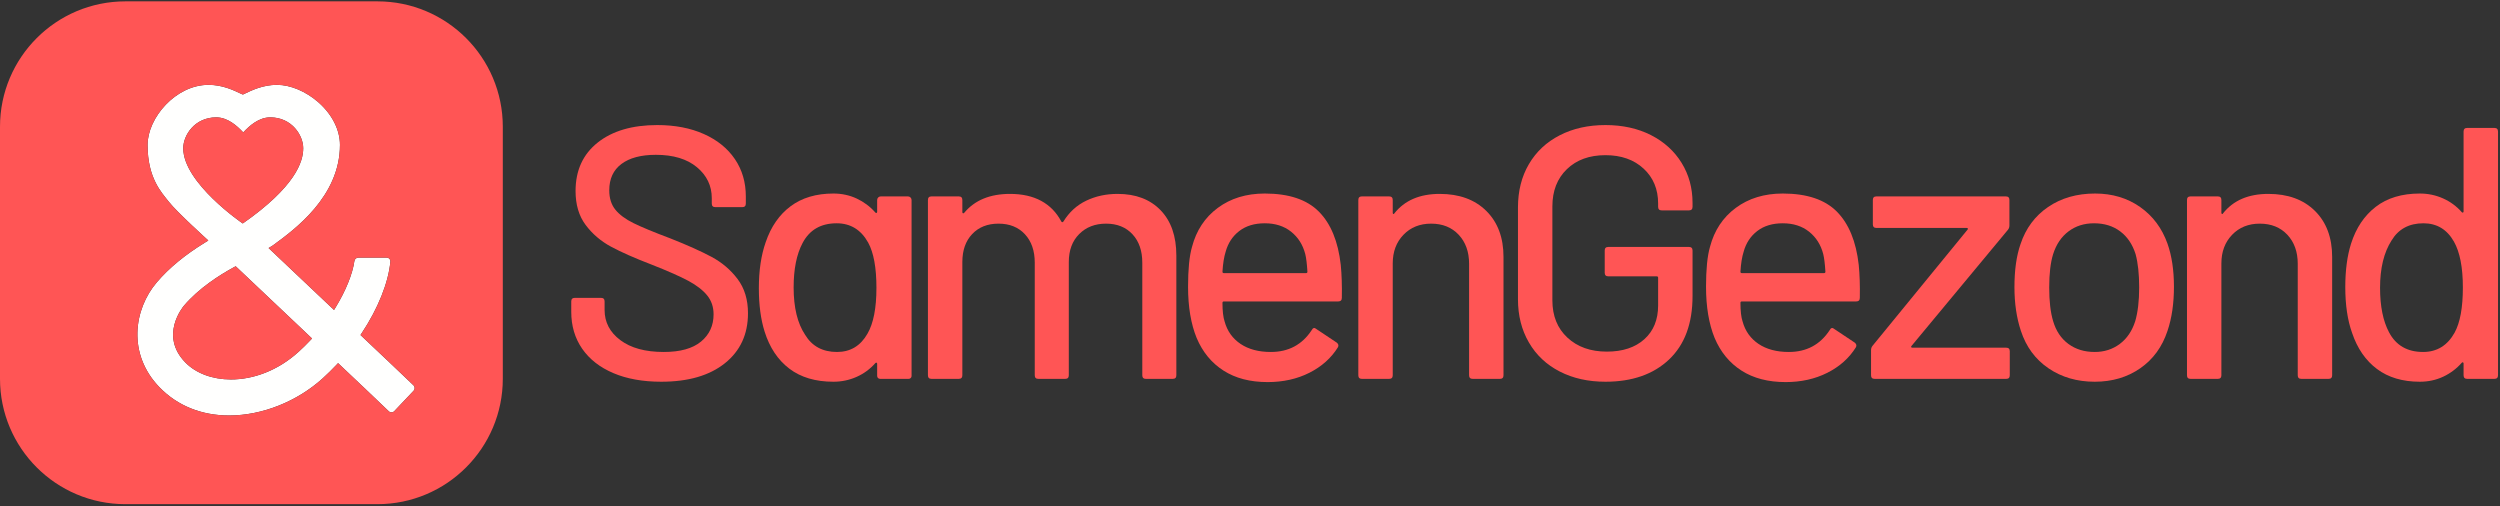
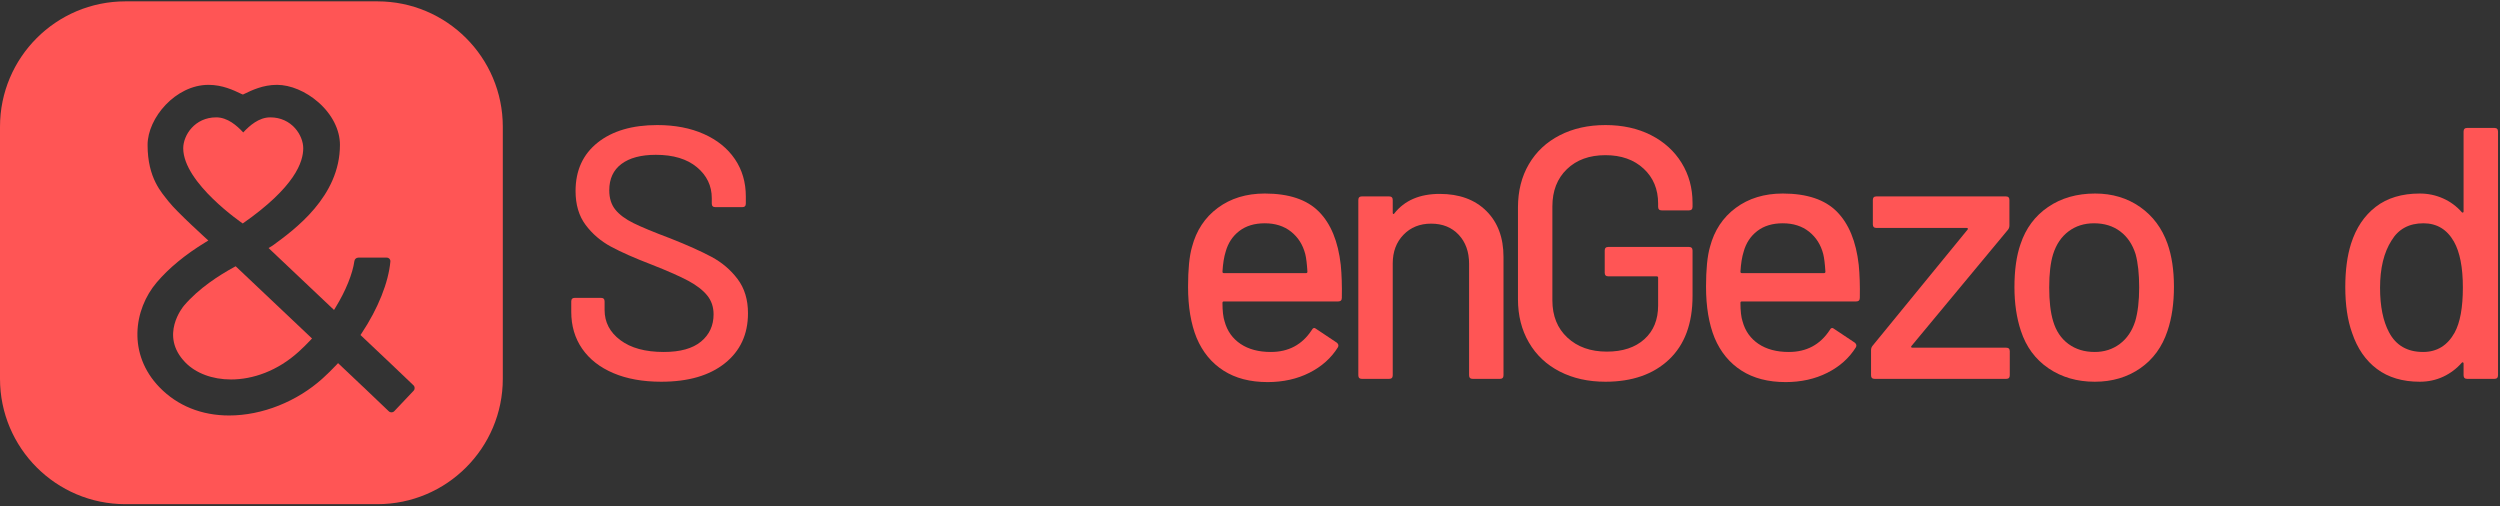
<svg xmlns="http://www.w3.org/2000/svg" width="247px" height="50px" viewBox="0 0 247 50" version="1.1">
  <rect x="0" y="0" width="247" height="50" fill="#333333" stroke="none" />
  <title>structural/logo-samengezond 1</title>
  <desc>Created with Sketch.</desc>
  <g id="Symbols" stroke="none" stroke-width="1" fill="none" fill-rule="evenodd">
    <g id="structural/header" transform="translate(-595, -20)">
      <g id="structural/logo-samengezond" transform="translate(595, 20)">
        <g id="SamenGezond_Horizontaal_Rood">
-           <path d="M114.665,20.768 C115.704,21.843 116.223,23.336 116.223,25.248 L116.223,37.077 C116.223,37.314 116.105,37.432 115.869,37.432 L113.213,37.432 C112.977,37.432 112.859,37.314 112.859,37.077 L112.859,25.957 C112.859,24.776 112.534,23.838 111.885,23.141 C111.235,22.445 110.368,22.096 109.282,22.096 C108.195,22.096 107.31,22.439 106.626,23.123 C105.941,23.808 105.598,24.729 105.598,25.886 L105.598,37.077 C105.598,37.314 105.48,37.432 105.244,37.432 L102.588,37.432 C102.352,37.432 102.234,37.314 102.234,37.077 L102.234,25.957 C102.234,24.776 101.909,23.838 101.26,23.141 C100.61,22.445 99.743,22.096 98.657,22.096 C97.571,22.096 96.703,22.439 96.054,23.123 C95.404,23.808 95.08,24.729 95.08,25.886 L95.08,37.077 C95.08,37.314 94.961,37.432 94.726,37.432 L92.034,37.432 C91.797,37.432 91.68,37.314 91.68,37.077 L91.68,19.759 C91.68,19.523 91.797,19.405 92.034,19.405 L94.726,19.405 C94.961,19.405 95.08,19.523 95.08,19.759 L95.08,20.963 C95.08,21.01 95.097,21.046 95.133,21.069 C95.168,21.093 95.209,21.081 95.257,21.034 C96.295,19.782 97.807,19.157 99.79,19.157 C100.995,19.157 102.021,19.387 102.871,19.847 C103.721,20.308 104.382,20.987 104.855,21.884 C104.926,21.978 104.997,21.978 105.067,21.884 C105.634,20.963 106.383,20.278 107.316,19.829 C108.249,19.381 109.282,19.157 110.415,19.157 C112.209,19.157 113.626,19.694 114.665,20.768" id="Fill-1" fill="#FF5555" />
          <path d="M122.444,22.822 C121.783,23.33 121.334,24.009 121.098,24.859 C120.933,25.378 120.827,26.04 120.78,26.842 C120.78,26.937 120.827,26.984 120.921,26.984 L129.032,26.984 C129.126,26.984 129.173,26.937 129.173,26.842 C129.126,26.063 129.055,25.485 128.961,25.107 C128.724,24.186 128.258,23.448 127.562,22.893 C126.865,22.338 125.997,22.061 124.959,22.061 C123.943,22.061 123.105,22.315 122.444,22.822 Z M132.573,29.428 C132.573,29.664 132.455,29.782 132.219,29.782 L120.921,29.782 C120.827,29.782 120.78,29.829 120.78,29.923 C120.78,30.726 120.851,31.34 120.992,31.765 C121.252,32.71 121.777,33.447 122.568,33.979 C123.359,34.51 124.356,34.775 125.561,34.775 C127.308,34.775 128.654,34.055 129.598,32.615 C129.716,32.379 129.87,32.344 130.059,32.509 L132.078,33.855 C132.242,33.996 132.278,34.15 132.184,34.315 C131.522,35.378 130.584,36.216 129.368,36.83 C128.152,37.443 126.776,37.75 125.242,37.75 C123.518,37.75 122.066,37.373 120.886,36.617 C119.705,35.862 118.82,34.788 118.23,33.394 C117.663,32.001 117.38,30.313 117.38,28.33 C117.38,26.606 117.509,25.296 117.769,24.398 C118.194,22.769 119.044,21.483 120.319,20.538 C121.594,19.594 123.14,19.121 124.959,19.121 C127.343,19.121 129.126,19.718 130.306,20.91 C131.487,22.102 132.207,23.855 132.467,26.169 C132.561,27.138 132.597,28.223 132.573,29.428 L132.573,29.428 Z" id="Fill-2" fill="#FF5555" />
          <path d="M154.101,36.705 C152.79,36.033 151.775,35.077 151.055,33.837 C150.334,32.597 149.975,31.175 149.975,29.569 L149.975,20.502 C149.975,18.873 150.334,17.445 151.055,16.217 C151.775,14.99 152.79,14.039 154.101,13.366 C155.411,12.693 156.916,12.356 158.616,12.356 C160.316,12.356 161.816,12.688 163.115,13.348 C164.412,14.01 165.422,14.924 166.143,16.093 C166.863,17.262 167.223,18.578 167.223,20.042 L167.223,20.432 C167.223,20.668 167.104,20.786 166.869,20.786 L164.177,20.786 C163.941,20.786 163.823,20.668 163.823,20.432 L163.823,20.113 C163.823,18.696 163.345,17.545 162.388,16.66 C161.432,15.774 160.175,15.331 158.616,15.331 C157.034,15.331 155.766,15.792 154.809,16.713 C153.853,17.634 153.375,18.862 153.375,20.396 L153.375,29.675 C153.375,31.211 153.87,32.438 154.862,33.359 C155.854,34.28 157.152,34.74 158.758,34.74 C160.316,34.74 161.55,34.333 162.459,33.518 C163.368,32.703 163.823,31.588 163.823,30.171 L163.823,27.444 C163.823,27.35 163.775,27.302 163.681,27.302 L158.9,27.302 C158.663,27.302 158.546,27.185 158.546,26.948 L158.546,24.752 C158.546,24.517 158.663,24.398 158.9,24.398 L166.869,24.398 C167.104,24.398 167.223,24.517 167.223,24.752 L167.223,29.25 C167.223,31.966 166.449,34.055 164.903,35.519 C163.356,36.983 161.26,37.715 158.616,37.715 C156.916,37.715 155.411,37.379 154.101,36.705" id="Fill-3" fill="#FF5555" />
          <path d="M173.62,22.822 C172.959,23.33 172.51,24.009 172.275,24.859 C172.109,25.378 172.003,26.04 171.956,26.842 C171.956,26.937 172.003,26.984 172.097,26.984 L180.208,26.984 C180.302,26.984 180.35,26.937 180.35,26.842 C180.302,26.063 180.231,25.485 180.137,25.107 C179.901,24.186 179.434,23.448 178.738,22.893 C178.041,22.338 177.174,22.061 176.135,22.061 C175.12,22.061 174.281,22.315 173.62,22.822 Z M183.75,29.428 C183.75,29.664 183.631,29.782 183.395,29.782 L172.097,29.782 C172.003,29.782 171.956,29.829 171.956,29.923 C171.956,30.726 172.027,31.34 172.168,31.765 C172.428,32.71 172.953,33.447 173.744,33.979 C174.535,34.51 175.533,34.775 176.737,34.775 C178.484,34.775 179.83,34.055 180.775,32.615 C180.892,32.379 181.046,32.344 181.235,32.509 L183.254,33.855 C183.419,33.996 183.454,34.15 183.36,34.315 C182.699,35.378 181.76,36.216 180.544,36.83 C179.328,37.443 177.953,37.75 176.418,37.75 C174.695,37.75 173.243,37.373 172.062,36.617 C170.881,35.862 169.996,34.788 169.406,33.394 C168.839,32.001 168.556,30.313 168.556,28.33 C168.556,26.606 168.685,25.296 168.945,24.398 C169.37,22.769 170.22,21.483 171.495,20.538 C172.77,19.594 174.316,19.121 176.135,19.121 C178.519,19.121 180.302,19.718 181.483,20.91 C182.663,22.102 183.383,23.855 183.643,26.169 C183.737,27.138 183.773,28.223 183.75,29.428 L183.75,29.428 Z" id="Fill-4" fill="#FF5555" />
          <path d="M184.86,37.077 L184.86,34.598 C184.86,34.433 184.907,34.292 185.001,34.173 L194.386,22.698 C194.434,22.651 194.445,22.61 194.422,22.574 C194.398,22.539 194.364,22.521 194.316,22.521 L185.391,22.521 C185.155,22.521 185.037,22.403 185.037,22.167 L185.037,19.759 C185.037,19.523 185.155,19.405 185.391,19.405 L198.176,19.405 C198.413,19.405 198.53,19.523 198.53,19.759 L198.53,22.273 C198.53,22.439 198.483,22.58 198.388,22.698 L188.862,34.173 C188.814,34.221 188.802,34.262 188.826,34.297 C188.849,34.333 188.885,34.351 188.933,34.351 L198.212,34.351 C198.447,34.351 198.566,34.469 198.566,34.705 L198.566,37.077 C198.566,37.314 198.447,37.432 198.212,37.432 L185.214,37.432 C184.978,37.432 184.86,37.314 184.86,37.077" id="Fill-5" fill="#FF5555" />
          <path d="M209.438,33.979 C210.146,33.447 210.653,32.698 210.962,31.73 C211.222,30.832 211.35,29.723 211.35,28.401 C211.35,27.078 211.233,25.98 210.996,25.107 C210.689,24.139 210.182,23.389 209.473,22.858 C208.765,22.326 207.903,22.061 206.888,22.061 C205.92,22.061 205.081,22.326 204.373,22.858 C203.665,23.389 203.157,24.139 202.85,25.107 C202.591,25.933 202.462,27.031 202.462,28.401 C202.462,29.77 202.591,30.88 202.85,31.73 C203.134,32.698 203.636,33.447 204.356,33.979 C205.076,34.51 205.943,34.775 206.958,34.775 C207.903,34.775 208.729,34.51 209.438,33.979 Z M202.39,36.387 C201.091,35.502 200.182,34.268 199.663,32.686 C199.239,31.411 199.027,29.971 199.027,28.365 C199.027,26.689 199.225,25.272 199.629,24.115 C200.148,22.557 201.057,21.335 202.354,20.449 C203.653,19.564 205.201,19.121 206.994,19.121 C208.695,19.121 210.176,19.564 211.439,20.449 C212.703,21.335 213.606,22.545 214.15,24.08 C214.574,25.284 214.786,26.7 214.786,28.33 C214.786,29.983 214.574,31.435 214.15,32.686 C213.629,34.268 212.731,35.502 211.456,36.387 C210.182,37.272 208.682,37.715 206.958,37.715 C205.212,37.715 203.689,37.272 202.39,36.387 L202.39,36.387 Z" id="Fill-6" fill="#FF5555" />
-           <path d="M228.718,20.839 C229.85,21.961 230.417,23.477 230.417,25.39 L230.417,37.077 C230.417,37.314 230.299,37.432 230.062,37.432 L227.371,37.432 C227.134,37.432 227.017,37.314 227.017,37.077 L227.017,26.063 C227.017,24.882 226.674,23.926 225.991,23.194 C225.305,22.462 224.396,22.096 223.263,22.096 C222.153,22.096 221.244,22.462 220.536,23.194 C219.828,23.926 219.473,24.871 219.473,26.027 L219.473,37.077 C219.473,37.314 219.354,37.432 219.119,37.432 L216.428,37.432 C216.191,37.432 216.074,37.314 216.074,37.077 L216.074,19.759 C216.074,19.523 216.191,19.405 216.428,19.405 L219.119,19.405 C219.354,19.405 219.473,19.523 219.473,19.759 L219.473,21.034 C219.473,21.081 219.491,21.117 219.527,21.14 C219.562,21.164 219.591,21.152 219.616,21.105 C220.631,19.806 222.129,19.157 224.114,19.157 C226.049,19.157 227.583,19.718 228.718,20.839" id="Fill-7" fill="#FF5555" />
          <path d="M243.331,28.401 C243.331,26.417 243.036,24.906 242.447,23.867 C241.761,22.663 240.758,22.061 239.436,22.061 C238.019,22.061 236.968,22.627 236.284,23.761 C235.528,24.942 235.15,26.5 235.15,28.436 C235.15,30.254 235.445,31.718 236.036,32.828 C236.72,34.126 237.843,34.775 239.4,34.775 C240.769,34.775 241.809,34.138 242.517,32.863 C243.061,31.871 243.331,30.384 243.331,28.401 Z M243.756,12.64 L246.449,12.64 C246.684,12.64 246.803,12.758 246.803,12.994 L246.803,37.077 C246.803,37.314 246.684,37.432 246.449,37.432 L243.756,37.432 C243.521,37.432 243.402,37.314 243.402,37.077 L243.402,35.909 C243.402,35.862 243.384,35.826 243.348,35.803 C243.314,35.779 243.273,35.791 243.225,35.838 C242.705,36.428 242.091,36.889 241.384,37.219 C240.676,37.549 239.907,37.715 239.081,37.715 C237.381,37.715 235.97,37.296 234.848,36.458 C233.727,35.62 232.907,34.433 232.388,32.898 C231.939,31.647 231.714,30.136 231.714,28.365 C231.714,26.713 231.903,25.284 232.282,24.08 C232.777,22.521 233.593,21.305 234.725,20.432 C235.858,19.558 237.311,19.121 239.081,19.121 C239.884,19.121 240.646,19.28 241.366,19.599 C242.085,19.918 242.705,20.373 243.225,20.963 C243.273,21.01 243.314,21.022 243.348,20.998 C243.384,20.975 243.402,20.94 243.402,20.892 L243.402,12.994 C243.402,12.758 243.521,12.64 243.756,12.64 L243.756,12.64 Z" id="Fill-8" fill="#FF5555" />
          <path d="M60.602,36.865 C59.268,36.298 58.241,35.496 57.52,34.457 C56.8,33.418 56.44,32.202 56.44,30.809 L56.44,29.782 C56.44,29.546 56.558,29.428 56.795,29.428 L59.38,29.428 C59.616,29.428 59.734,29.546 59.734,29.782 L59.734,30.632 C59.734,31.836 60.253,32.828 61.292,33.607 C62.331,34.386 63.759,34.775 65.578,34.775 C67.207,34.775 68.435,34.433 69.261,33.748 C70.087,33.064 70.501,32.167 70.501,31.057 C70.501,30.325 70.288,29.699 69.863,29.18 C69.438,28.661 68.819,28.182 68.004,27.745 C67.19,27.309 66.003,26.784 64.445,26.169 C62.721,25.508 61.357,24.906 60.354,24.363 C59.35,23.82 58.518,23.105 57.857,22.22 C57.196,21.335 56.865,20.219 56.865,18.873 C56.865,16.843 57.591,15.249 59.043,14.092 C60.496,12.935 62.461,12.356 64.941,12.356 C66.688,12.356 68.222,12.652 69.544,13.242 C70.866,13.832 71.888,14.659 72.608,15.721 C73.328,16.784 73.688,18.012 73.688,19.405 L73.688,20.113 C73.688,20.349 73.57,20.467 73.334,20.467 L70.678,20.467 C70.442,20.467 70.324,20.349 70.324,20.113 L70.324,19.582 C70.324,18.354 69.833,17.333 68.854,16.518 C67.874,15.703 66.522,15.296 64.799,15.296 C63.334,15.296 62.201,15.597 61.398,16.199 C60.596,16.801 60.195,17.669 60.195,18.802 C60.195,19.582 60.395,20.219 60.797,20.715 C61.198,21.211 61.794,21.653 62.585,22.043 C63.376,22.433 64.586,22.935 66.216,23.548 C67.892,24.209 69.249,24.818 70.288,25.372 C71.327,25.927 72.188,26.659 72.873,27.568 C73.558,28.477 73.901,29.605 73.901,30.951 C73.901,33.028 73.14,34.675 71.617,35.891 C70.094,37.107 67.998,37.715 65.33,37.715 C63.512,37.715 61.935,37.432 60.602,36.865" id="Fill-9" fill="#FF5555" />
-           <path d="M82.696,34.775 C81.279,34.775 80.228,34.209 79.544,33.075 C78.788,31.942 78.411,30.384 78.411,28.401 C78.411,26.583 78.705,25.119 79.296,24.009 C79.981,22.71 81.103,22.061 82.661,22.061 C84.03,22.061 85.069,22.698 85.777,23.973 C86.32,24.965 86.592,26.453 86.592,28.436 C86.592,30.443 86.296,31.954 85.706,32.969 C85.021,34.173 84.018,34.775 82.696,34.775 Z M86.486,35.873 C86.533,35.826 86.574,35.815 86.61,35.838 C86.645,35.862 86.663,35.897 86.663,35.944 L86.663,37.145 C86.663,37.303 86.791,37.431 86.948,37.431 L89.781,37.431 C89.937,37.431 90.063,37.305 90.063,37.15 L90.063,19.759 C90.063,19.563 89.904,19.405 89.709,19.405 L87.017,19.405 C86.821,19.405 86.663,19.563 86.663,19.759 L86.663,20.927 C86.663,20.975 86.645,21.01 86.61,21.034 C86.574,21.058 86.533,21.046 86.486,20.998 C85.966,20.408 85.352,19.948 84.644,19.617 C83.936,19.287 83.168,19.121 82.342,19.121 C80.642,19.121 79.231,19.541 78.11,20.379 C76.988,21.217 76.167,22.403 75.648,23.938 C75.2,25.213 74.975,26.724 74.975,28.471 C74.975,30.124 75.164,31.552 75.542,32.757 C76.038,34.339 76.852,35.561 77.986,36.422 C79.119,37.284 80.571,37.715 82.342,37.715 C83.145,37.715 83.906,37.556 84.626,37.237 C85.346,36.918 85.966,36.464 86.486,35.873 L86.486,35.873 Z" id="Fill-10" fill="#FF5555" />
          <path d="M146.846,20.839 C147.979,21.961 148.546,23.477 148.546,25.39 L148.546,37.077 C148.546,37.314 148.428,37.432 148.192,37.432 L145.5,37.432 C145.264,37.432 145.146,37.314 145.146,37.077 L145.146,26.063 C145.146,24.882 144.804,23.926 144.119,23.194 C143.434,22.462 142.525,22.096 141.392,22.096 C140.282,22.096 139.373,22.462 138.665,23.194 C137.957,23.926 137.602,24.871 137.602,26.027 L137.602,37.077 C137.602,37.314 137.484,37.432 137.248,37.432 L134.556,37.432 C134.32,37.432 134.202,37.314 134.202,37.077 L134.202,19.759 C134.202,19.523 134.32,19.405 134.556,19.405 L137.248,19.405 C137.484,19.405 137.602,19.523 137.602,19.759 L137.602,21.034 C137.602,21.081 137.62,21.117 137.655,21.14 C137.691,21.164 137.72,21.152 137.744,21.105 C138.759,19.806 140.259,19.157 142.242,19.157 C144.178,19.157 145.713,19.718 146.846,20.839" id="Fill-11" fill="#FF5555" />
-           <path d="M23.124,26.394 L23.285,26.307 L30.828,33.443 L30.655,33.626 C30.283,34.02 29.9,34.398 29.514,34.747 C27.415,36.653 24.979,37.491 22.823,37.491 C20.986,37.491 19.353,36.882 18.307,35.805 C15.722,33.146 18.083,30.311 18.184,30.191 C19.643,28.479 21.676,27.181 23.124,26.394 Z M18.103,14.645 C18.103,13.366 19.235,11.595 21.362,11.595 C22.483,11.595 23.405,12.409 24.031,13.085 C24.658,12.409 25.58,11.595 26.701,11.595 C28.828,11.595 29.96,13.366 29.96,14.645 C29.96,15.992 29.167,18.459 23.983,22.079 C23.983,22.079 18.103,18.085 18.103,14.645 Z M15.489,27.895 C13.212,30.567 12.577,34.99 15.767,38.273 C17.533,40.09 19.909,41.05 22.638,41.05 C22.639,41.05 22.639,41.05 22.639,41.05 C25.896,41.05 29.355,39.674 31.895,37.369 C32.347,36.958 32.796,36.518 33.228,36.061 L33.401,35.877 L35.844,38.189 C35.845,38.188 35.846,38.188 35.846,38.187 L38.416,40.638 C38.569,40.782 38.81,40.776 38.955,40.623 L40.864,38.605 C41.009,38.452 41.002,38.21 40.849,38.065 L38.221,35.559 C38.22,35.559 38.22,35.56 38.219,35.561 L35.616,33.099 L35.734,32.922 C37.357,30.482 38.388,27.888 38.57,25.833 C38.588,25.629 38.427,25.454 38.223,25.454 L35.398,25.454 C35.203,25.454 35.041,25.598 35.014,25.791 C34.84,27.041 34.164,28.725 33.163,30.359 L33.001,30.624 L26.532,24.504 L26.935,24.263 C29.101,22.688 33.587,19.417 33.587,14.318 C33.587,12.829 32.809,11.292 31.451,10.102 C30.223,9.025 28.697,8.383 27.366,8.383 C25.988,8.383 24.904,8.906 24.111,9.288 L24.002,9.341 L23.863,9.286 C23.066,8.905 21.975,8.383 20.598,8.383 C17.357,8.383 14.581,11.646 14.581,14.318 C14.581,17.634 15.986,19.038 16.661,19.913 C17.445,20.928 20.582,23.763 20.582,23.763 L20.283,23.946 C18.307,25.152 16.694,26.48 15.489,27.895 L15.489,27.895 Z" id="Fill-12" fill="#FFFFFE" />
          <path d="M23.124,26.394 C21.676,27.181 19.643,28.479 18.184,30.191 C18.083,30.311 15.722,33.146 18.307,35.805 C19.353,36.882 20.986,37.491 22.823,37.491 C24.979,37.491 27.415,36.653 29.514,34.747 C29.9,34.398 30.283,34.02 30.655,33.626 L30.828,33.443 L23.285,26.307 L23.124,26.394" id="Fill-13" fill="#FF5555" />
          <path d="M40.864,38.605 L38.955,40.623 C38.81,40.776 38.569,40.782 38.416,40.638 L35.846,38.187 C35.846,38.188 35.845,38.188 35.844,38.189 L33.401,35.877 L33.228,36.061 C32.796,36.518 32.347,36.958 31.895,37.369 C29.355,39.674 25.896,41.05 22.639,41.05 C22.639,41.05 22.639,41.05 22.638,41.05 C19.909,41.05 17.533,40.09 15.767,38.273 C12.577,34.99 13.212,30.567 15.489,27.895 C16.694,26.48 18.307,25.152 20.283,23.946 L20.582,23.763 C20.582,23.763 17.445,20.928 16.661,19.913 C15.986,19.038 14.581,17.634 14.581,14.318 C14.581,11.646 17.357,8.383 20.598,8.383 C21.975,8.383 23.066,8.905 23.863,9.286 L24.002,9.341 L24.111,9.288 C24.904,8.906 25.988,8.383 27.366,8.383 C28.697,8.383 30.223,9.025 31.451,10.102 C32.809,11.292 33.587,12.829 33.587,14.318 C33.587,19.417 29.101,22.688 26.935,24.263 L26.532,24.504 L33.001,30.624 L33.163,30.359 C34.164,28.725 34.84,27.041 35.014,25.791 C35.041,25.598 35.203,25.454 35.398,25.454 L38.223,25.454 C38.427,25.454 38.588,25.629 38.57,25.833 C38.388,27.888 37.357,30.482 35.734,32.922 L35.616,33.099 L38.219,35.561 C38.22,35.56 38.22,35.559 38.221,35.559 L40.849,38.065 C41.002,38.21 41.009,38.452 40.864,38.605 Z M37.287,0.134 L12.39,0.134 C5.547,0.134 0,5.681 0,12.523 L0,37.421 C0,44.263 5.547,49.811 12.39,49.811 L37.287,49.811 C44.13,49.811 49.677,44.263 49.677,37.421 L49.677,12.523 C49.677,5.681 44.13,0.134 37.287,0.134 L37.287,0.134 Z" id="Fill-15" fill="#FF5555" />
          <path d="M23.983,22.079 C29.167,18.459 29.96,15.992 29.96,14.645 C29.96,13.366 28.828,11.595 26.701,11.595 C25.58,11.595 24.658,12.409 24.031,13.085 C23.405,12.409 22.483,11.595 21.362,11.595 C19.235,11.595 18.103,13.366 18.103,14.645 C18.103,18.085 23.983,22.079 23.983,22.079" id="Fill-17" fill="#FF5555" />
        </g>
      </g>
    </g>
  </g>
</svg>